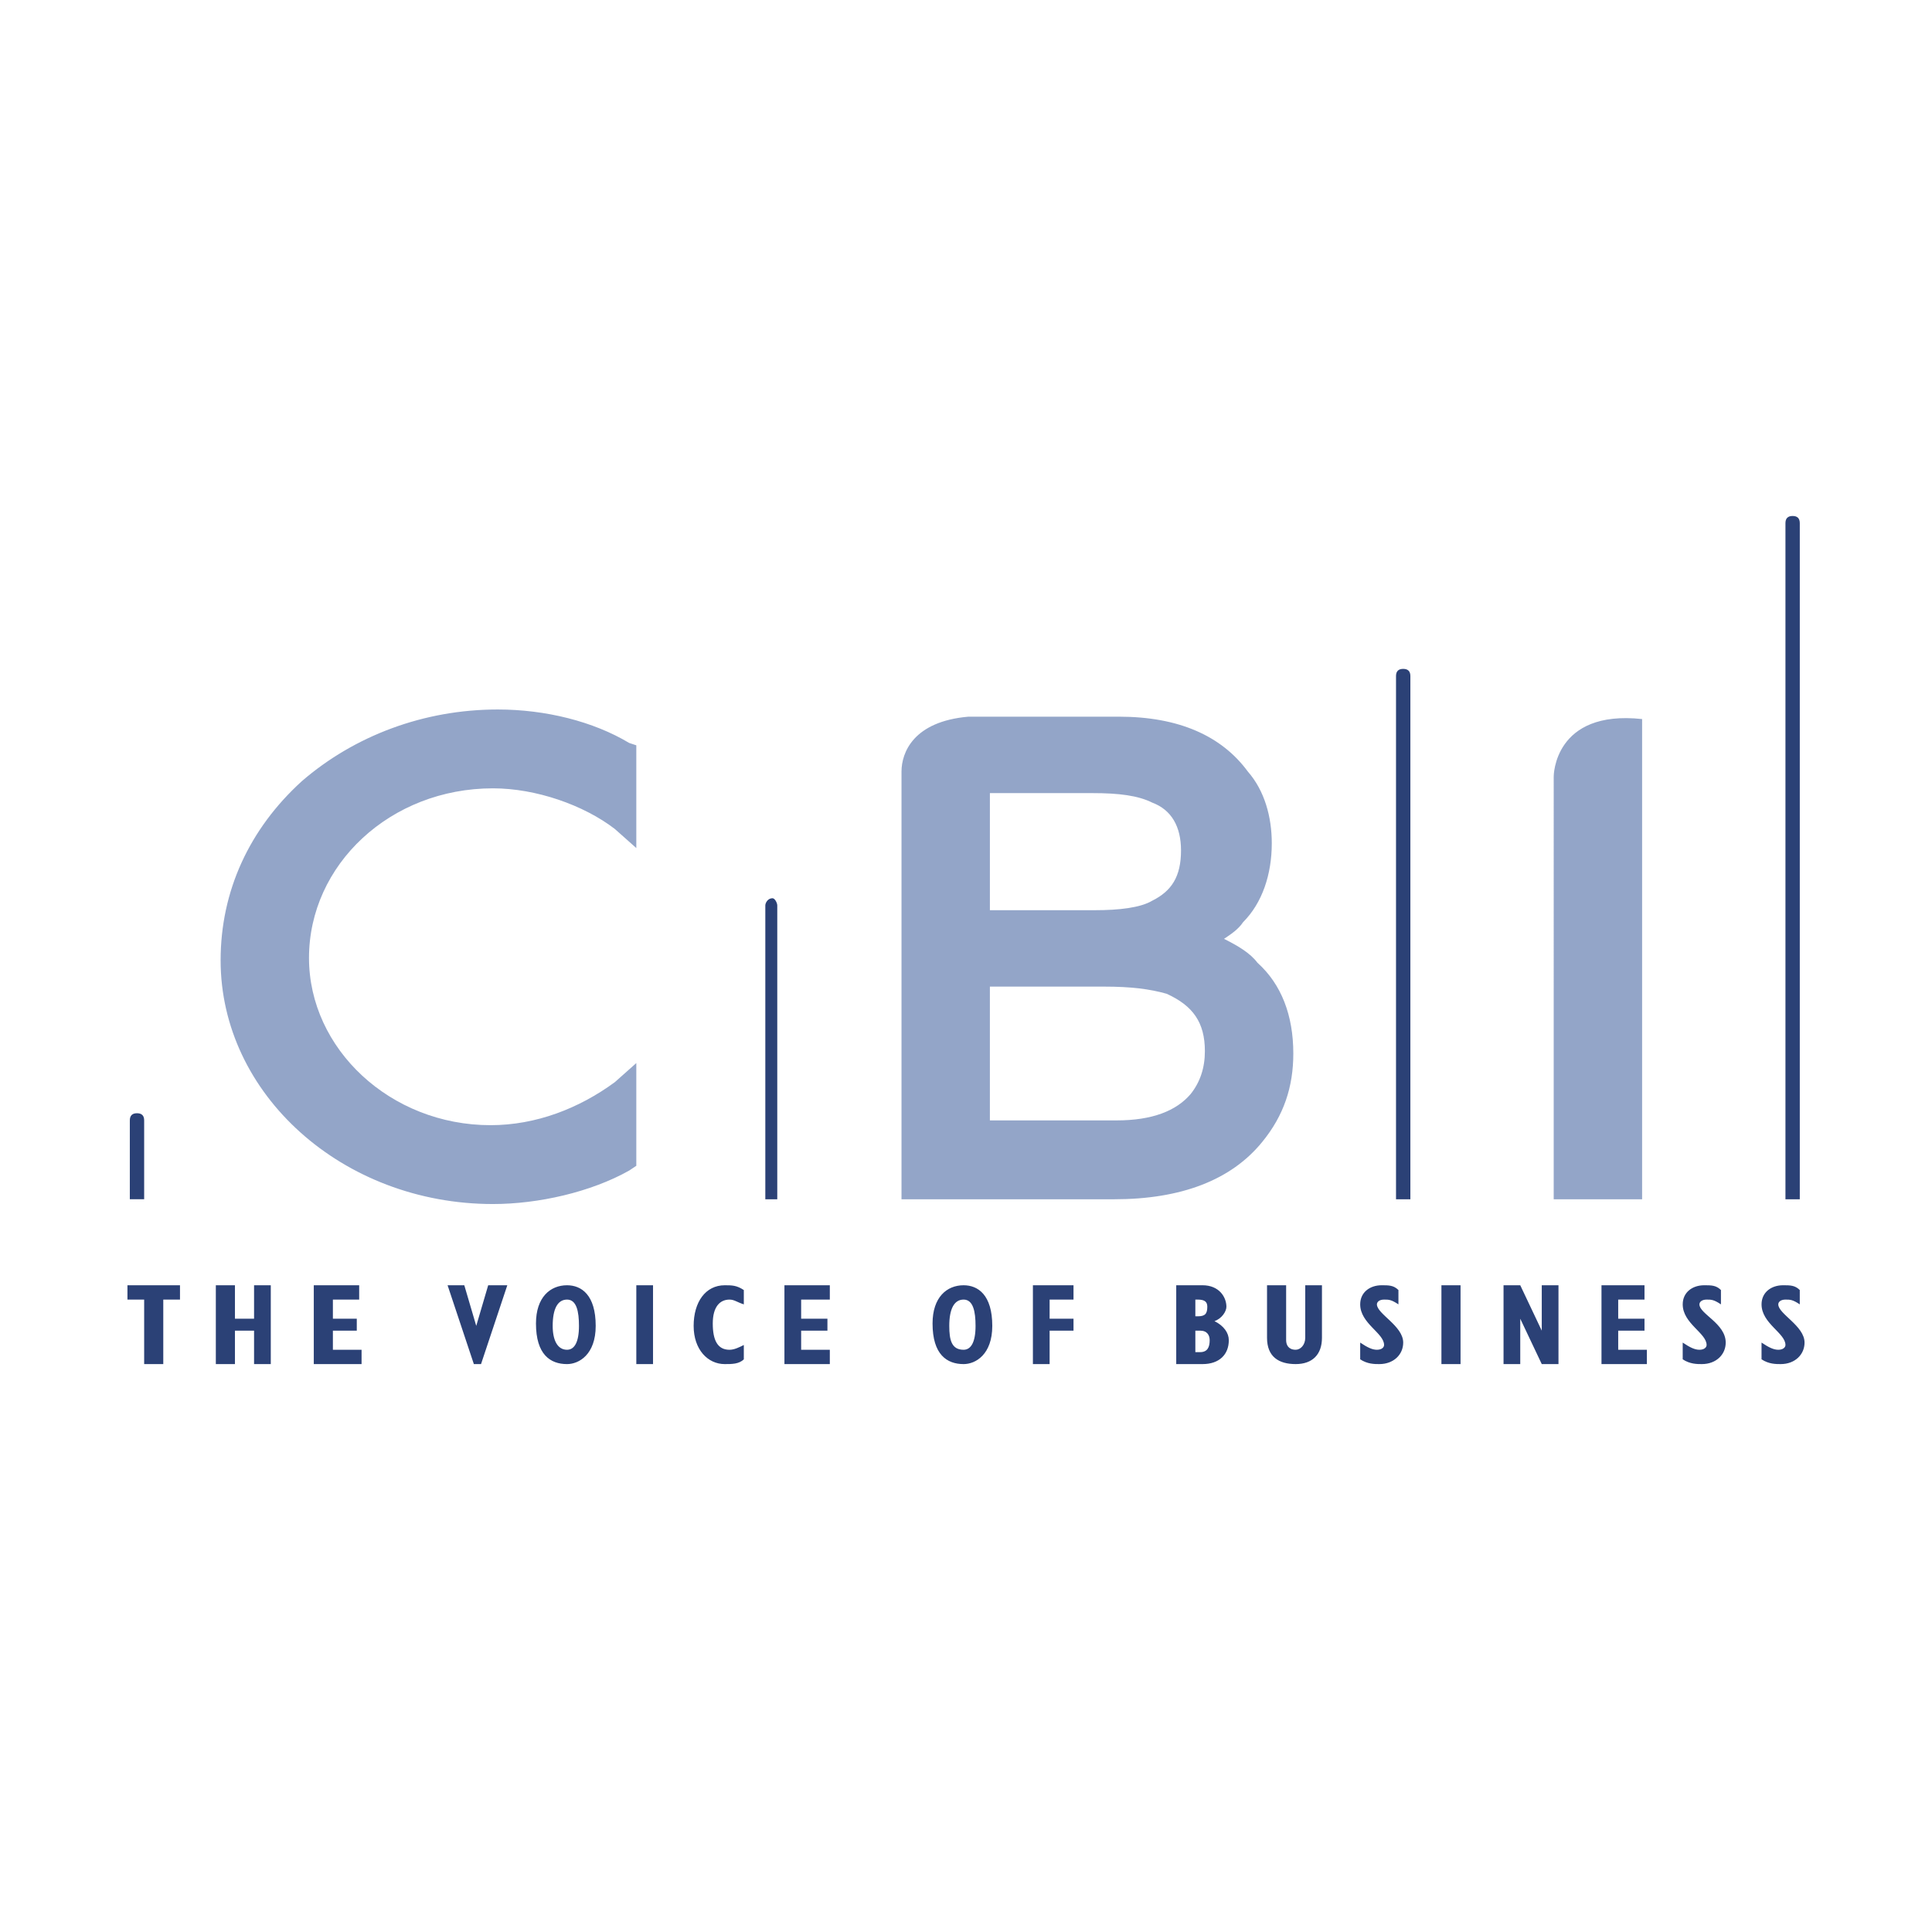
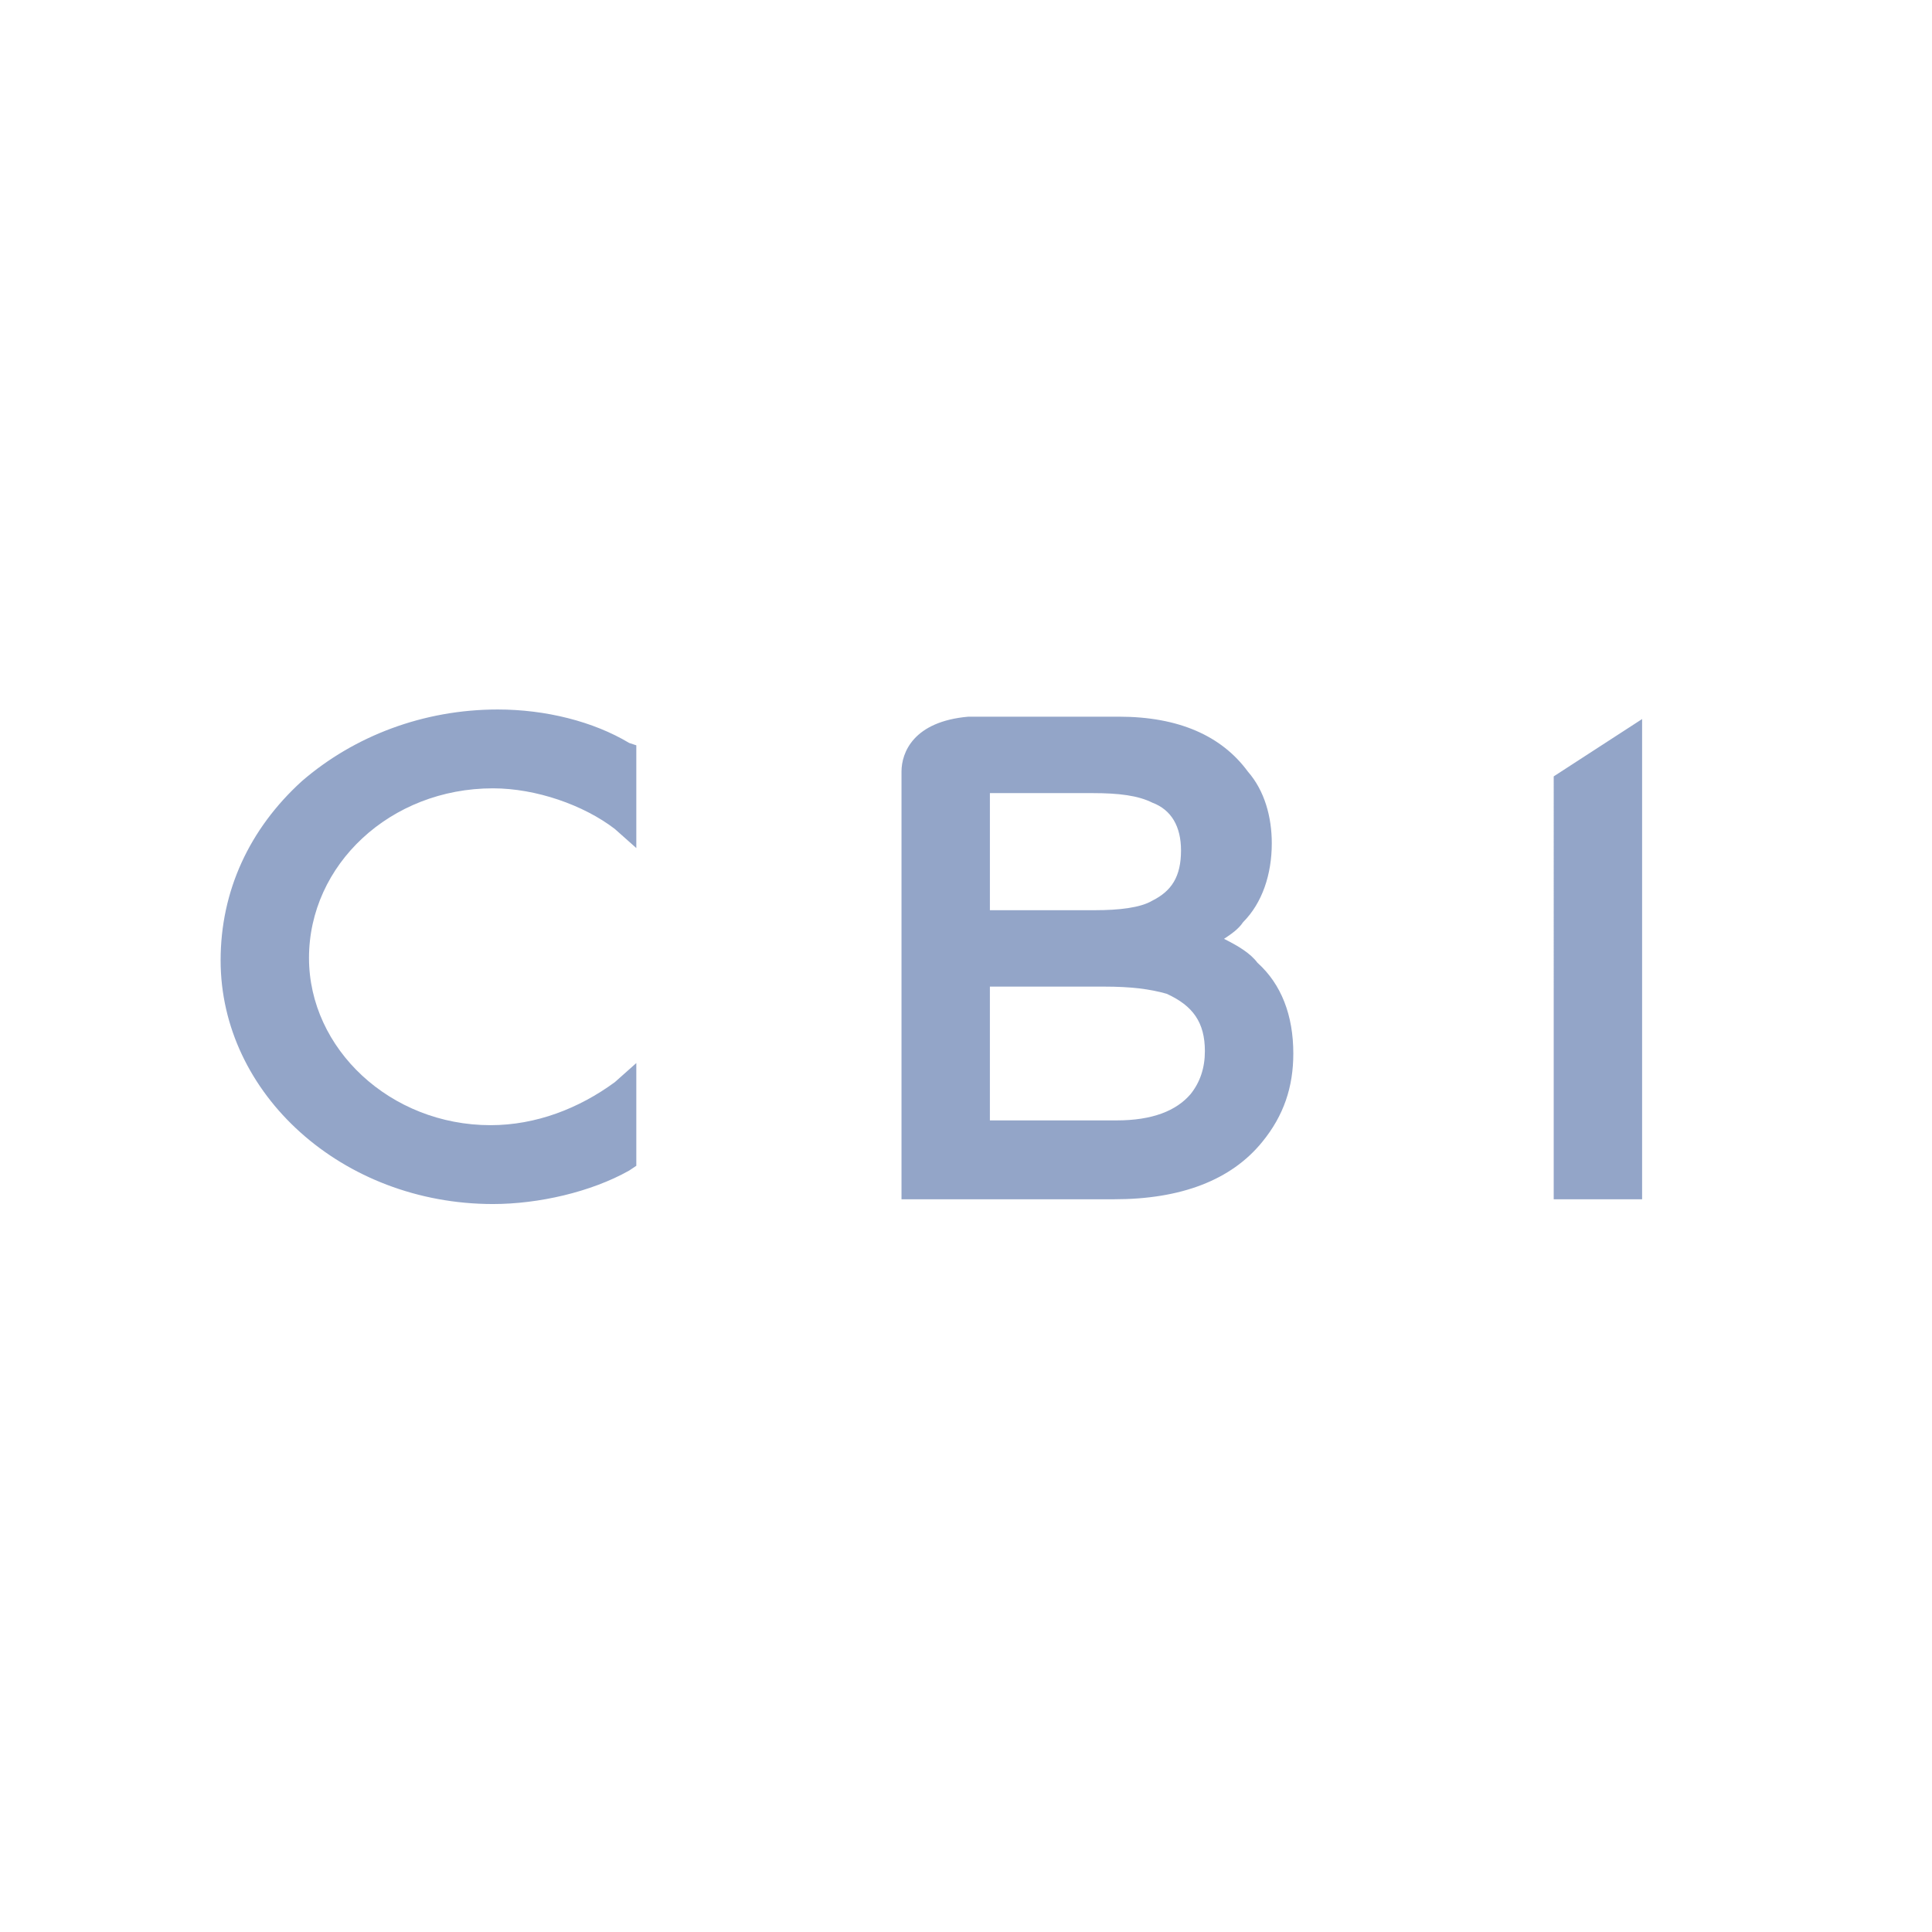
<svg xmlns="http://www.w3.org/2000/svg" width="2500" height="2500" viewBox="0 0 192.756 192.756">
  <g fill-rule="evenodd" clip-rule="evenodd">
    <path fill="#fff" d="M0 0h192.756v192.756H0V0z" />
-     <path d="M163.834 71.74v47.911h-8.82V77.46s0-6.673 8.82-5.72zM30.115 77.937c-5.244 4.768-8.104 10.965-8.104 17.877 0 13.348 12.157 24.313 27.173 24.313 4.528 0 9.772-1.191 13.586-3.338l.715-.477v-10.25l-2.146 1.908c-3.575 2.621-7.865 4.289-12.395 4.289-10.011 0-18.115-7.627-18.115-16.684 0-9.296 8.104-16.923 18.354-16.923 4.291 0 9.057 1.668 12.156 4.052l2.146 1.907v-10.25l-.715-.238c-3.575-2.146-8.342-3.337-13.109-3.337-7.39.001-14.302 2.623-19.546 7.151zM125.457 96.053c-.715-.954-1.906-1.669-3.336-2.384.715-.476 1.43-.953 1.906-1.668 1.906-1.907 2.859-4.767 2.859-7.866 0-2.622-.715-5.244-2.383-7.15-2.621-3.575-6.912-5.482-12.871-5.482H96.617c-5.482.476-6.674 3.575-6.674 5.482v42.666h21.214c6.674 0 11.68-1.908 14.777-5.721 2.146-2.623 3.1-5.482 3.1-8.82-.001-3.813-1.192-6.913-3.577-9.057zM98.762 79.129h10.248c2.623 0 4.529.238 5.961.954 1.906.715 2.859 2.383 2.859 4.768 0 2.621-.953 4.052-2.859 5.005-1.193.715-3.338.954-5.721.954H98.762V79.129zm20.021 30.033c-1.43 1.668-3.812 2.621-7.389 2.621H98.761V98.435h11.441c2.621 0 4.529.238 6.197.715 2.621 1.191 3.812 2.861 3.812 5.721.002 1.67-.475 3.1-1.428 4.291z" fill="#93a5c8" />
-     <path d="M178.135 52.195v67.456h1.43V52.195c0-.477-.238-.715-.715-.715s-.715.238-.715.715zM139.281 67.45v52.201h1.432V67.45c0-.477-.238-.715-.715-.715s-.717.238-.717.715zM76.356 90.332v29.319h1.192V90.332c0-.238-.238-.715-.477-.715-.476 0-.715.476-.715.715zM12.953 111.783v7.867h1.43v-7.867c0-.477-.238-.715-.715-.715s-.715.239-.715.715zM14.383 129.66h-1.668v-1.43h5.243v1.43H16.29v6.436h-1.907v-6.436zM21.534 128.23h1.907v3.338h1.907v-3.338h1.668v7.866h-1.668v-3.336h-1.907v3.336h-1.907v-7.866zM31.307 128.23h4.528v1.43h-2.622v1.908h2.384v1.192h-2.384v1.906h2.861v1.43h-4.767v-7.866zM44.655 128.23h1.668l1.192 4.053 1.192-4.053h1.907l-2.622 7.866h-.715l-2.622-7.866zM55.142 132.283c0-1.67.477-2.623 1.431-2.623.953 0 1.191 1.191 1.191 2.623 0 1.668-.476 2.383-1.191 2.383-.954 0-1.431-.953-1.431-2.383zm-1.668-.238c0 3.098 1.43 4.051 3.099 4.051 1.191 0 2.86-.953 2.86-3.812 0-3.1-1.43-4.053-2.86-4.053-1.669-.001-3.099 1.191-3.099 3.814zM63.485 128.23h1.668v7.866h-1.668v-7.866zM74.211 135.619c-.477.477-1.192.477-1.907.477-1.669 0-3.099-1.43-3.099-3.812 0-2.385 1.192-4.053 3.099-4.053.715 0 1.191 0 1.907.477v1.43c-.715-.238-.954-.477-1.43-.477-.954 0-1.668.715-1.668 2.385 0 1.668.477 2.621 1.668 2.621.477 0 .954-.238 1.43-.477v1.429zM78.263 128.23h4.529v1.43h-2.861v1.908h2.622v1.192h-2.622v1.906h2.861v1.43h-4.529v-7.866zM94.709 132.283c0-1.67.477-2.623 1.43-2.623.954 0 1.192 1.191 1.192 2.623 0 1.668-.477 2.383-1.192 2.383-1.191 0-1.43-.953-1.43-2.383zm-1.668-.238c0 3.098 1.43 4.051 3.099 4.051 1.192 0 2.86-.953 2.86-3.812 0-3.1-1.43-4.053-2.86-4.053-1.669-.001-3.099 1.191-3.099 3.814zM103.053 128.23h4.051v1.43h-2.383v1.908h2.383v1.192h-2.383v3.336h-1.668v-7.866zM119.26 134.904v-2.145h.477c.717 0 .953.477.953.953 0 .715-.236 1.191-.953 1.191h-.477v.001zm-1.906 1.192h2.621c1.67 0 2.623-.953 2.623-2.383 0-.715-.477-1.43-1.43-1.906.715-.238 1.191-.955 1.191-1.432 0-.953-.715-2.145-2.385-2.145h-2.621v7.866h.001zm1.906-4.768v-1.668h.238c.715 0 .955.238.955.715 0 .717-.24.953-.955.953h-.238zM128.318 128.23v5.482c0 .477.238.953.953.953.477 0 .953-.477.953-1.191v-5.244h1.668v5.244c0 1.668-.953 2.621-2.621 2.621s-2.859-.715-2.859-2.621v-5.244h1.906zM135.707 133.951c.715.477 1.191.715 1.668.715s.715-.238.715-.477c0-1.191-2.383-2.145-2.383-4.053 0-1.191.953-1.906 2.145-1.906.715 0 1.193 0 1.67.477v1.43c-.717-.477-.955-.477-1.432-.477s-.715.238-.715.477c0 .955 2.623 2.146 2.623 3.814 0 1.191-.953 2.145-2.385 2.145-.477 0-1.191 0-1.906-.477v-1.668zM143.811 128.23h1.908v7.866h-1.908v-7.866zM150.008 128.23h1.668l2.146 4.53v-4.53h1.668v7.866h-1.668l-2.146-4.528v4.528h-1.668v-7.866zM159.781 128.23h4.291v1.43h-2.623v1.908h2.623v1.192h-2.623v1.906h2.86v1.43h-4.528v-7.866zM167.885 133.951c.715.477 1.191.715 1.668.715.479 0 .715-.238.715-.477 0-1.191-2.383-2.145-2.383-4.053 0-1.191.953-1.906 2.146-1.906.715 0 1.191 0 1.668.477v1.43c-.715-.477-.953-.477-1.432-.477-.475 0-.715.238-.715.477 0 .955 2.623 1.908 2.623 3.814 0 1.191-.953 2.145-2.383 2.145-.479 0-1.193 0-1.908-.477v-1.668h.001zM175.75 133.951c.717.477 1.193.715 1.67.715s.715-.238.715-.477c0-1.191-2.385-2.145-2.385-4.053 0-1.191.955-1.906 2.146-1.906.715 0 1.191 0 1.668.477v1.43c-.715-.477-.953-.477-1.43-.477s-.715.238-.715.477c0 .955 2.621 2.146 2.621 3.814 0 1.191-.953 2.145-2.383 2.145-.477 0-1.191 0-1.908-.477v-1.668h.001z" fill="#2b4176" />
+     <path d="M163.834 71.74v47.911h-8.82V77.46zM30.115 77.937c-5.244 4.768-8.104 10.965-8.104 17.877 0 13.348 12.157 24.313 27.173 24.313 4.528 0 9.772-1.191 13.586-3.338l.715-.477v-10.25l-2.146 1.908c-3.575 2.621-7.865 4.289-12.395 4.289-10.011 0-18.115-7.627-18.115-16.684 0-9.296 8.104-16.923 18.354-16.923 4.291 0 9.057 1.668 12.156 4.052l2.146 1.907v-10.25l-.715-.238c-3.575-2.146-8.342-3.337-13.109-3.337-7.39.001-14.302 2.623-19.546 7.151zM125.457 96.053c-.715-.954-1.906-1.669-3.336-2.384.715-.476 1.43-.953 1.906-1.668 1.906-1.907 2.859-4.767 2.859-7.866 0-2.622-.715-5.244-2.383-7.15-2.621-3.575-6.912-5.482-12.871-5.482H96.617c-5.482.476-6.674 3.575-6.674 5.482v42.666h21.214c6.674 0 11.68-1.908 14.777-5.721 2.146-2.623 3.1-5.482 3.1-8.82-.001-3.813-1.192-6.913-3.577-9.057zM98.762 79.129h10.248c2.623 0 4.529.238 5.961.954 1.906.715 2.859 2.383 2.859 4.768 0 2.621-.953 4.052-2.859 5.005-1.193.715-3.338.954-5.721.954H98.762V79.129zm20.021 30.033c-1.43 1.668-3.812 2.621-7.389 2.621H98.761V98.435h11.441c2.621 0 4.529.238 6.197.715 2.621 1.191 3.812 2.861 3.812 5.721.002 1.67-.475 3.1-1.428 4.291z" fill="#93a5c8" />
  </g>
</svg>